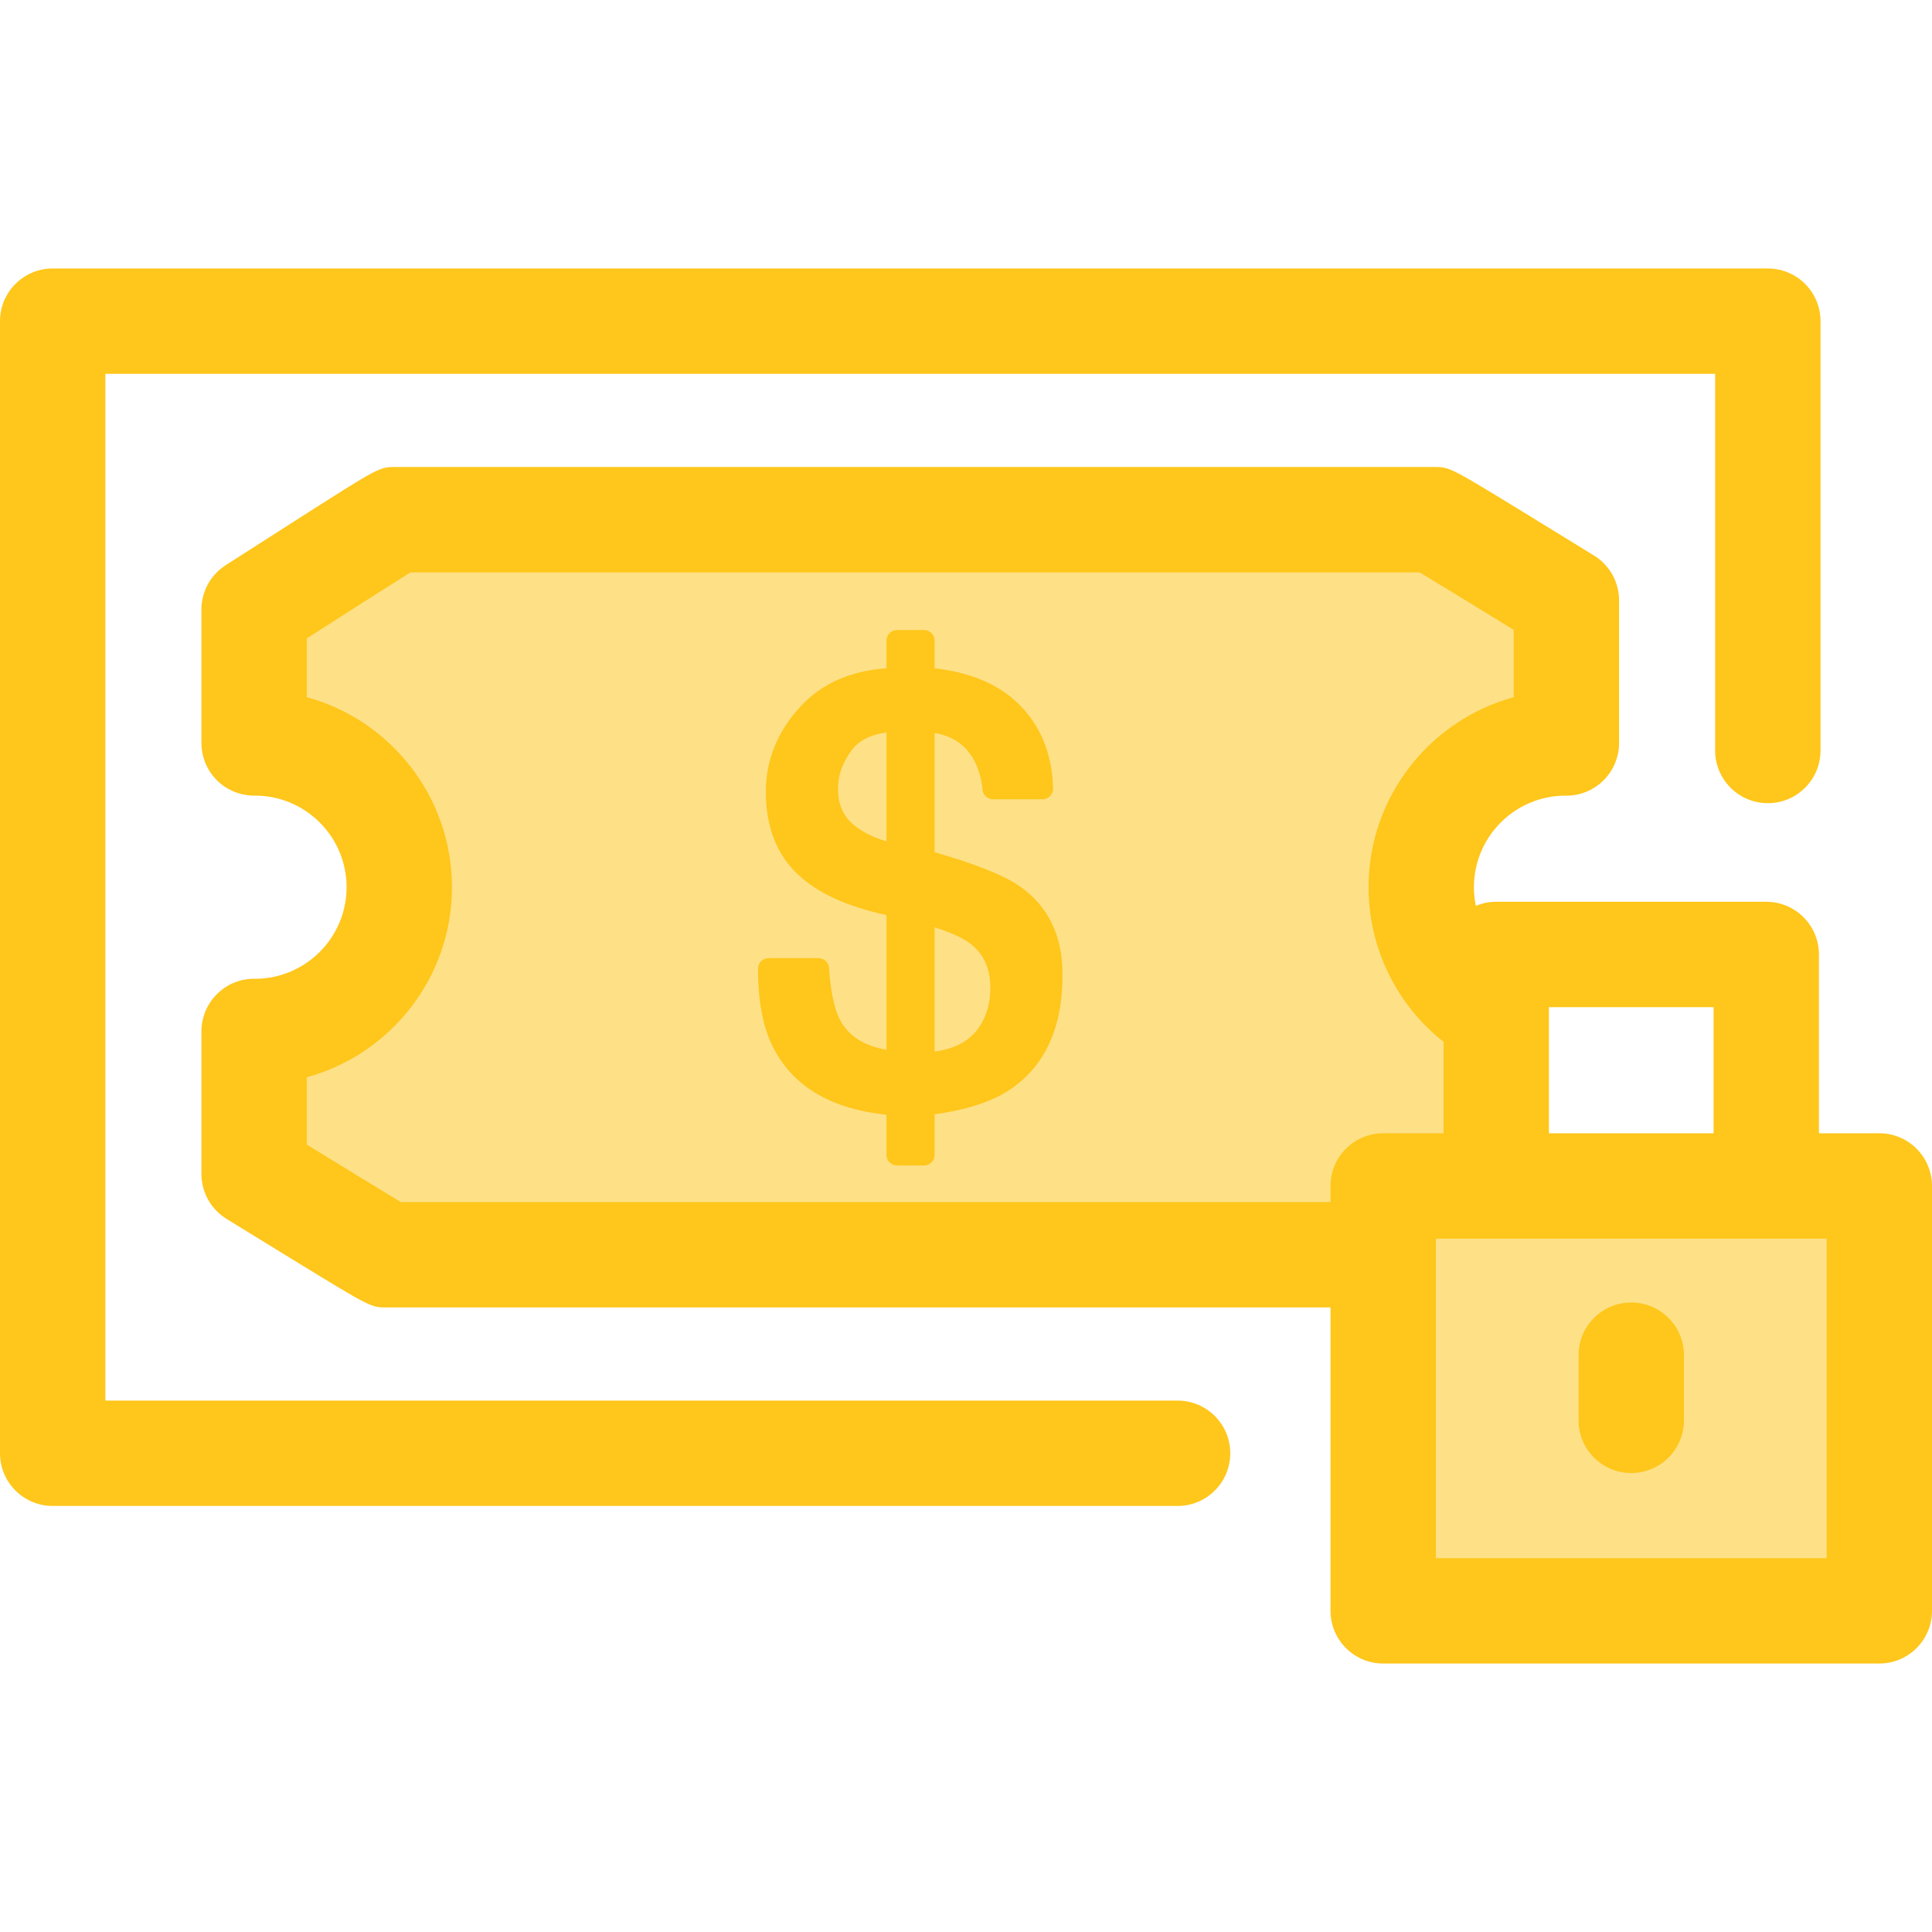
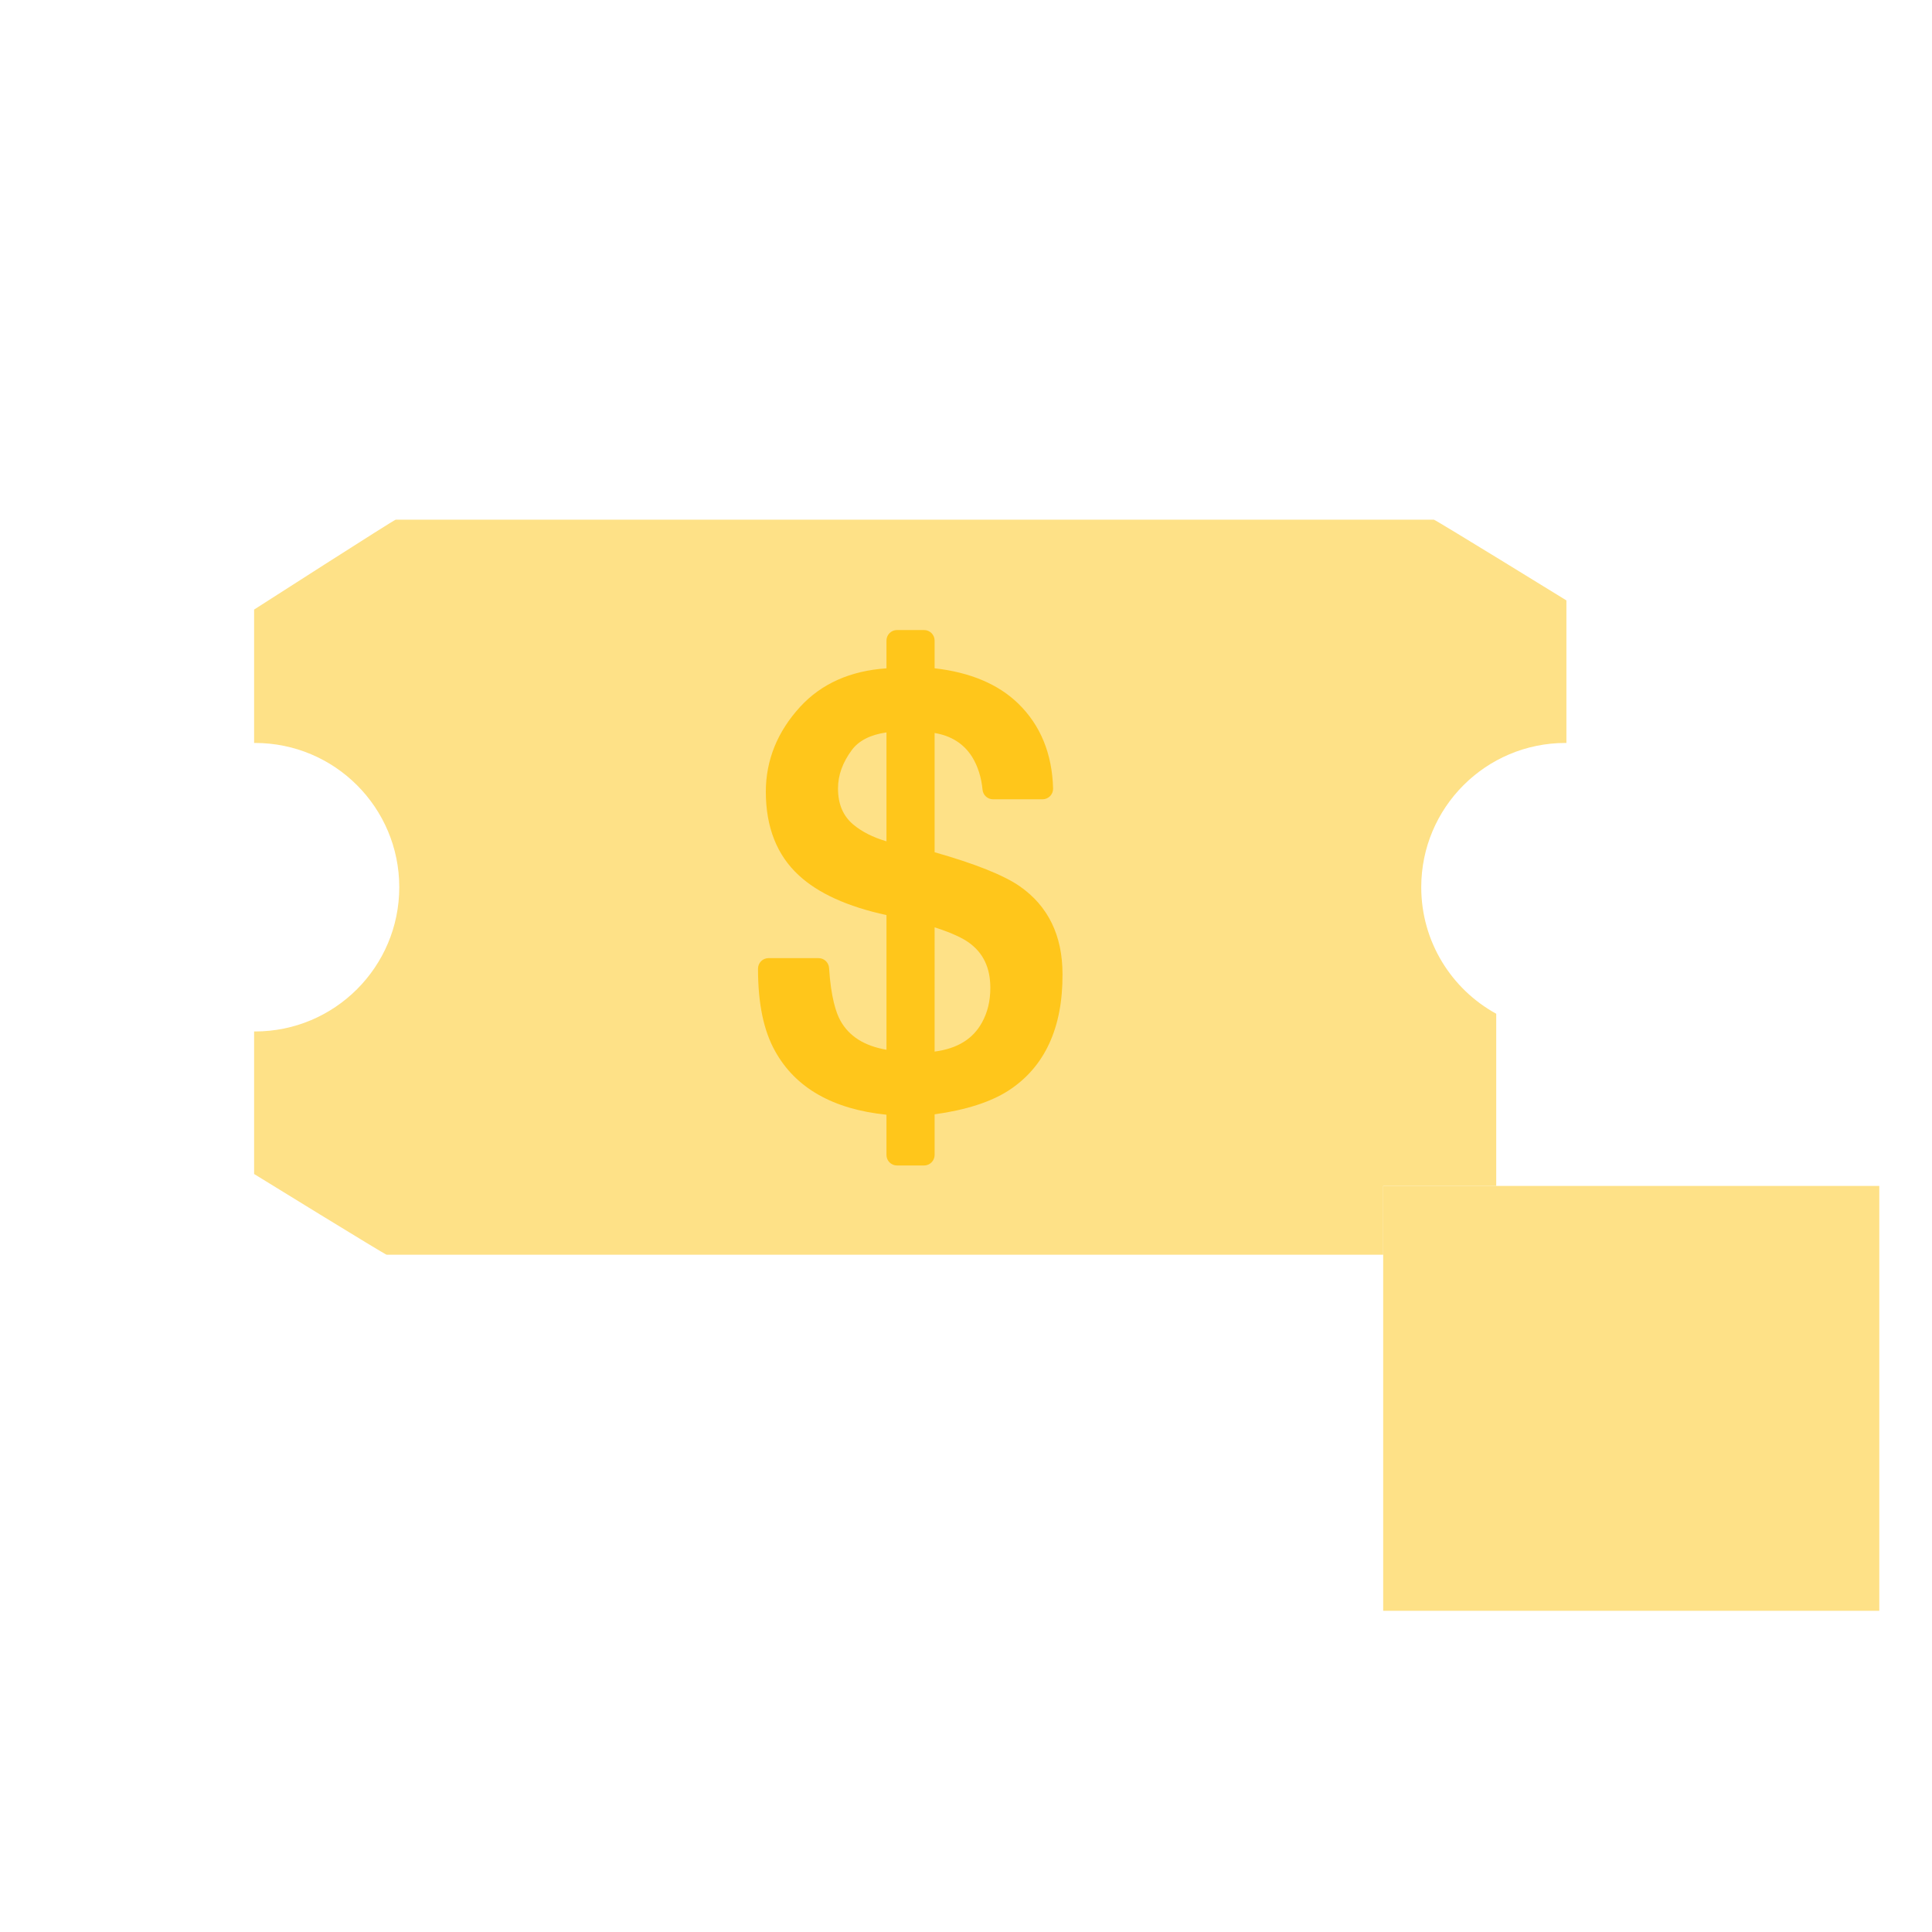
<svg xmlns="http://www.w3.org/2000/svg" version="1.1" id="Layer_1" x="0px" y="0px" viewBox="0 0 512.003 512.003" style="enable-background:new 0 0 512.003 512.003;" xml:space="preserve">
  <path style="fill:#FEE187;" d="M366.561,314.291h29.958v-45.633c-11.842-6.495-19.872-19.077-19.872-33.537  c0-21.114,17.115-38.23,38.23-38.23c0.08,0,0.159,0.006,0.239,0.006v-37.782c0,0-34.722-21.396-35.127-21.396H104.869  c-0.406,0-37.527,23.823-37.527,23.823v35.355c0.08,0,0.159-0.006,0.239-0.006c21.113,0,38.23,17.115,38.23,38.23  c0,21.113-17.115,38.228-38.23,38.228c-0.08,0-0.159-0.004-0.239-0.006v37.78c0,0,34.722,21.396,35.129,21.396h264.091v-18.23  H366.561z" />
  <path style="fill:#FFC61B;" d="M270.206,234.847c-4.213-2.914-11.783-5.938-22.523-8.996v-31.598  c4.409,0.727,7.752,2.86,9.948,6.347c1.508,2.455,2.435,5.381,2.756,8.697c0.138,1.431,1.342,2.524,2.78,2.524h13.121  c0.754,0,1.474-0.304,2.001-0.843c0.525-0.539,0.811-1.268,0.792-2.02c-0.239-9.204-3.345-16.775-9.232-22.501  c-5.288-5.142-12.737-8.283-22.166-9.354v-7.344c0-1.541-1.251-2.793-2.793-2.793h-7.175c-1.541,0-2.793,1.251-2.793,2.793v7.356  c-9.553,0.649-17.229,4.065-22.846,10.172c-6.053,6.59-9.122,14.171-9.122,22.534c0,9.366,2.935,16.812,8.707,22.118  c5.126,4.781,12.945,8.332,23.262,10.568v35.694c-5.924-1.039-9.947-3.604-12.245-7.788c-1.075-1.963-2.46-5.966-2.967-13.884  c-0.094-1.47-1.314-2.614-2.787-2.614h-13.251c-1.541,0-2.793,1.251-2.793,2.793c0,9.294,1.498,16.472,4.573,21.93  c5.395,9.691,15.3,15.328,29.468,16.775v10.662c0,1.541,1.251,2.793,2.793,2.793h7.175c1.541,0,2.793-1.251,2.793-2.793v-10.765  c8.287-1.146,14.86-3.257,19.573-6.29c9.583-6.206,14.401-16.602,14.322-30.878C281.577,247.909,277.751,240.073,270.206,234.847z   M247.682,245.75c4.989,1.602,7.621,3.015,8.989,3.985c3.887,2.755,5.778,6.698,5.778,12.054c0,3.491-0.726,6.5-2.224,9.207  c-2.399,4.361-6.516,6.891-12.543,7.688V245.75z M222.082,208.956c0-3.523,1.208-6.871,3.682-10.216  c1.856-2.478,4.929-4.035,9.158-4.643v28.862c-3.583-1.053-6.484-2.522-8.798-4.443  C223.404,216.209,222.082,213.082,222.082,208.956z" />
  <rect x="366.562" y="314.287" style="fill:#FEE187;" width="131.473" height="112.595" />
  <g>
-     <path style="fill:#FFC61B;" d="M312.071,399.096H13.963C6.251,399.096,0,392.844,0,385.134V85.111   c0-7.71,6.251-13.963,13.963-13.963h454.532c7.712,0,13.963,6.252,13.963,13.963v113.778c0,7.71-6.251,13.963-13.963,13.963   c-7.712,0-13.963-6.252-13.963-13.963V99.074H27.925v272.098h284.146c7.712,0,13.963,6.253,13.963,13.963   C326.034,392.844,319.783,399.096,312.071,399.096z" />
-     <path style="fill:#FFC61B;" d="M498.037,300.329h-15.996v-47.384c0-7.71-6.251-13.963-13.963-13.963h-71.561   c-1.914,0-3.738,0.387-5.398,1.084c-0.335-1.608-0.511-3.264-0.511-4.946c0-13.323,10.793-24.174,24.095-24.267   c0.064,0.003,0.126,0.004,0.169,0.004c3.764,0.074,7.358-1.377,10.029-4.002c2.671-2.625,4.176-6.212,4.176-9.958v-37.782   c0-4.846-2.512-9.344-6.638-11.888c0,0-8.696-5.359-17.442-10.718c-20.82-12.755-20.82-12.755-25.011-12.755H104.869   c-4.331,0-4.331,0-26.429,14.105c-9.345,5.963-18.64,11.93-18.64,11.93c-4.002,2.568-6.421,6.997-6.421,11.751v35.355   c0,3.746,1.505,7.335,4.176,9.96c2.671,2.625,6.287,4.034,10.031,4l0.144-0.004c13.312,0.081,24.119,10.936,24.119,24.267   c0,13.334-10.811,24.19-24.128,24.267c-0.134-0.003-0.279-0.006-0.378-0.006c-7.712,0-13.963,6.252-13.963,13.963v37.78   c0,4.846,2.512,9.344,6.638,11.888c0,0,8.696,5.359,17.442,10.718c20.82,12.755,20.82,12.755,25.01,12.755h250.129v80.408   c0,7.71,6.251,13.963,13.963,13.963H498.04c7.712,0,13.963-6.253,13.963-13.963V314.29   C512,306.581,505.749,300.329,498.037,300.329z M410.482,266.909h43.636v33.421h-43.636v-31.67V266.909z M106.232,318.56   c-4.772-2.872-14.757-8.981-24.928-15.235v-17.84c22.142-6.042,38.469-26.331,38.469-50.362s-16.327-44.32-38.469-50.362v-15.582   c11.208-7.18,22.308-14.257,27.469-17.492h267.452c4.774,2.872,14.759,8.982,24.929,15.235v17.84   c-22.142,6.042-38.469,26.331-38.469,50.362c0,16.132,7.445,31.177,19.872,40.983v24.225h-15.996   c-7.712,0-13.963,6.252-13.963,13.963v4.268H106.232V318.56z M484.075,412.931H380.522v-80.408v-4.268h15.996h87.557V412.931z" />
-     <path style="fill:#FFC61B;" d="M432.3,390.371c-7.712,0-13.963-6.253-13.963-13.963v-17.263c0-7.71,6.251-13.963,13.963-13.963   c7.712,0,13.963,6.252,13.963,13.963v17.263C446.262,384.119,440.011,390.371,432.3,390.371z" />
-   </g>
+     </g>
  <g>
</g>
  <g>
</g>
  <g>
</g>
  <g>
</g>
  <g>
</g>
  <g>
</g>
  <g>
</g>
  <g>
</g>
  <g>
</g>
  <g>
</g>
  <g>
</g>
  <g>
</g>
  <g>
</g>
  <g>
</g>
  <g>
</g>
</svg>